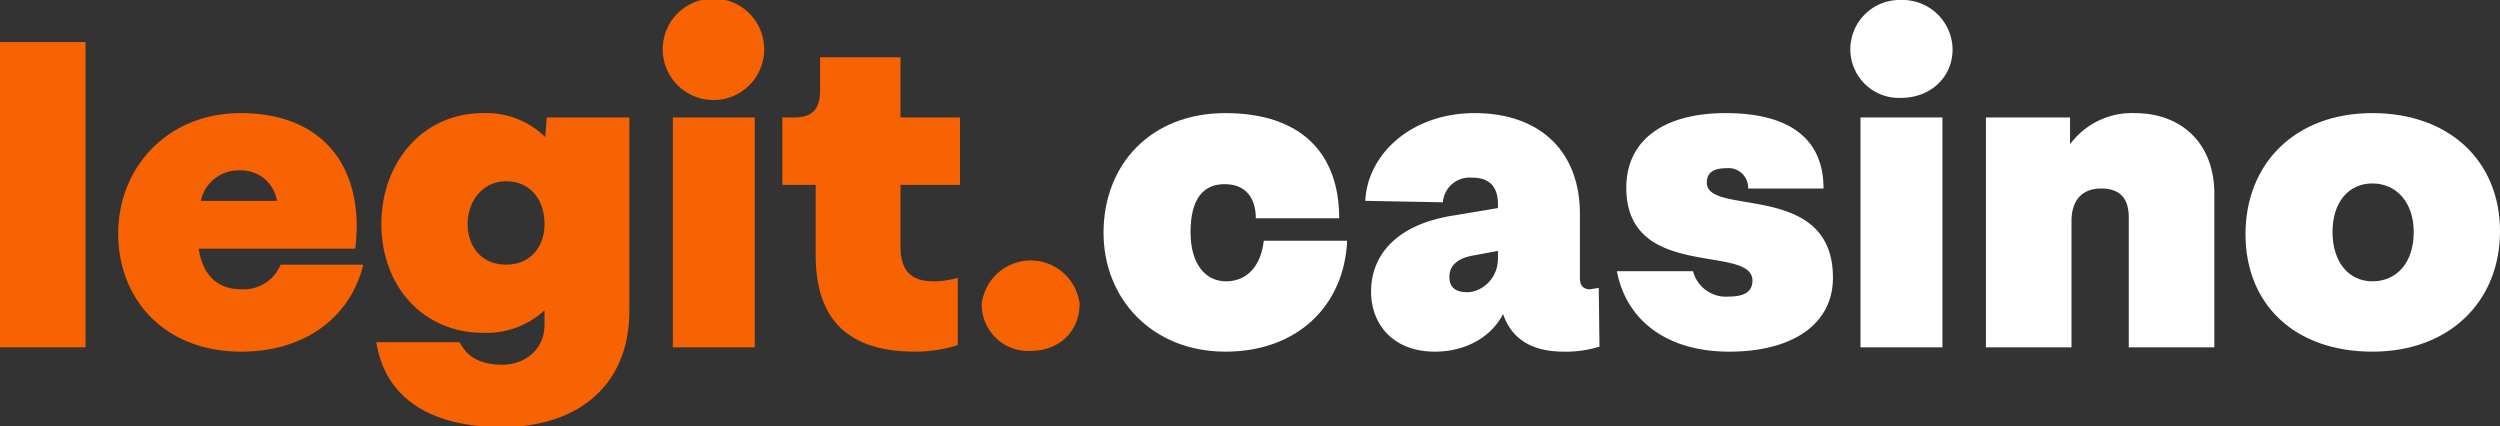
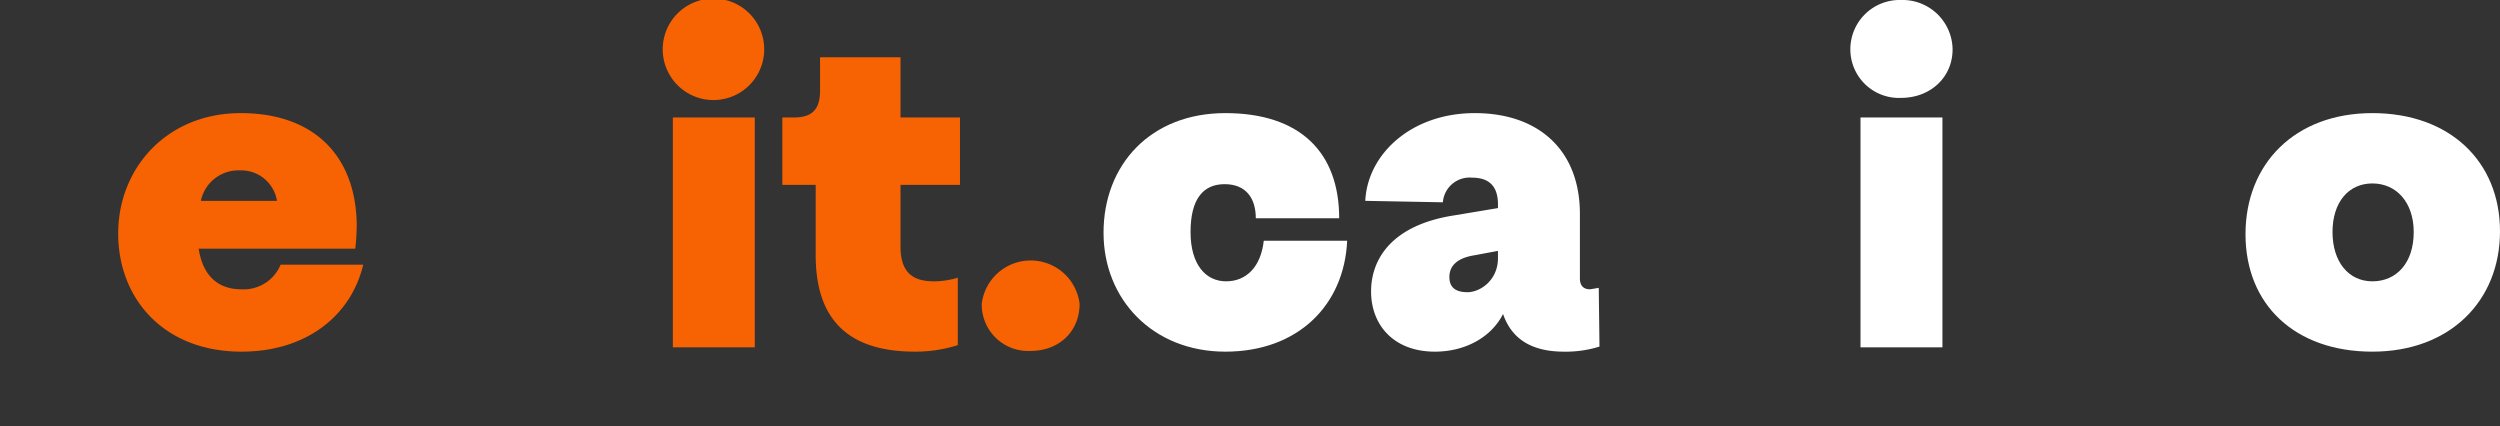
<svg xmlns="http://www.w3.org/2000/svg" viewBox="0 0 344.8 58.8">
  <rect x="0" y="0" width="344.8" height="58.8" fill="#333333" stroke="none" />
-   <path d="M38.9,249.5H50.7v42.1H38.9Z" transform="translate(-38.9 -243.7)" fill="#f76202" />
  <path d="M89,280.2c-1.7,7.1-7.9,12-16.8,12-10.7,0-17-7.3-17-16.3s6.7-16.6,16.9-16.6,15.9,6,16,15.4a32.5,32.5,0,0,1-.2,3.3H66.3c.6,3.8,2.7,5.6,5.9,5.6a5.5,5.5,0,0,0,5.4-3.4Zm-22.4-8.8H77.1a5,5,0,0,0-5.1-4.2A5.3,5.3,0,0,0,66.6,271.4Z" transform="translate(-38.9 -243.7)" fill="#f76202" />
-   <path d="M125.7,259.9v26.7c0,10-6.8,16-17.6,16-9.3,0-16-3.6-17.3-11.7h11.5c1,2,2.8,3.1,5.9,3.1s5.8-2.1,5.8-5.5v-2a11.8,11.8,0,0,1-8.5,3.1c-8.2,0-14-6.4-14-15s5.8-15.3,14-15.3a11.6,11.6,0,0,1,8.6,3.3l.2-2.7ZM114,274.6c0-3.5-2.1-5.9-5.3-5.9s-5.3,2.7-5.3,5.9,2,5.6,5.3,5.6S114,277.8,114,274.6Z" transform="translate(-38.9 -243.7)" fill="#f76202" />
  <path d="M130.3,250.5a7,7,0,0,1,14,0,7,7,0,0,1-14,0Zm1.4,9.4H143v31.7H131.7Z" transform="translate(-38.9 -243.7)" fill="#f76202" />
  <path d="M163.1,269.2v8.5c0,3.5,1.6,4.8,4.6,4.8a11.4,11.4,0,0,0,3.3-.5v9.3a19.3,19.3,0,0,1-5.9.9c-9.3,0-13.7-4.5-13.7-13.3v-9.7h-4.6v-9.3h1.6c2.4,0,3.6-1,3.6-3.7v-4.6h11.1v8.3h8.2v9.3Z" transform="translate(-38.9 -243.7)" fill="#f76202" />
  <path d="M174.3,285.6a6.8,6.8,0,0,1,13.5,0c0,3.7-2.7,6.5-6.8,6.5A6.4,6.4,0,0,1,174.3,285.6Z" transform="translate(-38.9 -243.7)" fill="#f76202" />
  <path d="M191.1,275.8c0-9.4,6.5-16.5,16.8-16.5s15.7,5.4,15.7,14.5H212.1c0-2.7-1.3-4.7-4.3-4.7s-4.7,2.1-4.7,6.6,2.1,6.8,4.9,6.8,4.8-2,5.2-5.6h11.5c-.4,8.9-6.8,15.3-16.8,15.3S191.1,285,191.1,275.8Z" transform="translate(-38.9 -243.7)" fill="#fff" />
  <path d="M259.5,291.5a15.5,15.5,0,0,1-4.9.7c-4.4,0-7.2-1.7-8.4-5.2-1.6,3.2-5.2,5.2-9.4,5.2-5.7,0-8.8-3.7-8.8-8.3s3-9.2,11.5-10.5l6-1v-.5c0-2.5-1.2-3.7-3.6-3.7a3.7,3.7,0,0,0-4,3.4l-10.7-.2c.3-6.4,6.3-12.1,15.1-12.1s14.5,5.1,14.5,13.9v8.9c0,1,.5,1.5,1.4,1.5l1.2-.2Zm-14-12.2v-1l-3.2.6c-2.6.4-3.5,1.6-3.5,3s.8,2.1,2.5,2.1S245.5,282.4,245.5,279.3Z" transform="translate(-38.9 -243.7)" fill="#fff" />
-   <path d="M291.7,282c0,6.5-5.7,10.2-14.3,10.2s-14.2-4.3-15.5-11.1h10.5a4.7,4.7,0,0,0,5,3.5c2.1,0,3.2-.7,3.2-2.2,0-5.1-17.4.1-17.4-12.8,0-6.6,5.2-10.3,13.7-10.3s13.5,3.3,13.5,10.4H280a2.7,2.7,0,0,0-3-2.8c-1.9,0-2.7.7-2.7,2C274.3,273.6,291.7,268.6,291.7,282Z" transform="translate(-38.9 -243.7)" fill="#fff" />
  <path d="M294.1,250.5a6.8,6.8,0,0,1,7-6.8,6.9,6.9,0,0,1,7.1,6.8c0,3.9-3.1,6.7-7.1,6.7A6.7,6.7,0,0,1,294.1,250.5Zm1.4,9.4h11.3v31.7H295.5Z" transform="translate(-38.9 -243.7)" fill="#fff" />
-   <path d="M344.3,270.4v21.2H332.5V273.7c0-2.4-1-4-3.8-4s-4.1,1.8-4.1,4.5v17.4H312.8V259.9h11.6v3.7a10.6,10.6,0,0,1,8.9-4.3C339.9,259.3,344.3,263.6,344.3,270.4Z" transform="translate(-38.9 -243.7)" fill="#fff" />
  <path d="M348.6,276c0-9.7,6.8-16.7,17.5-16.7s17.6,6.7,17.6,16.3-6.9,16.6-17.6,16.6S348.6,285.7,348.6,276Zm23.2-.3c0-4.1-2.4-6.7-5.7-6.7s-5.5,2.6-5.5,6.7,2.2,6.8,5.5,6.8S371.8,280,371.8,275.7Z" transform="translate(-38.9 -243.7)" fill="#fff" />
</svg>